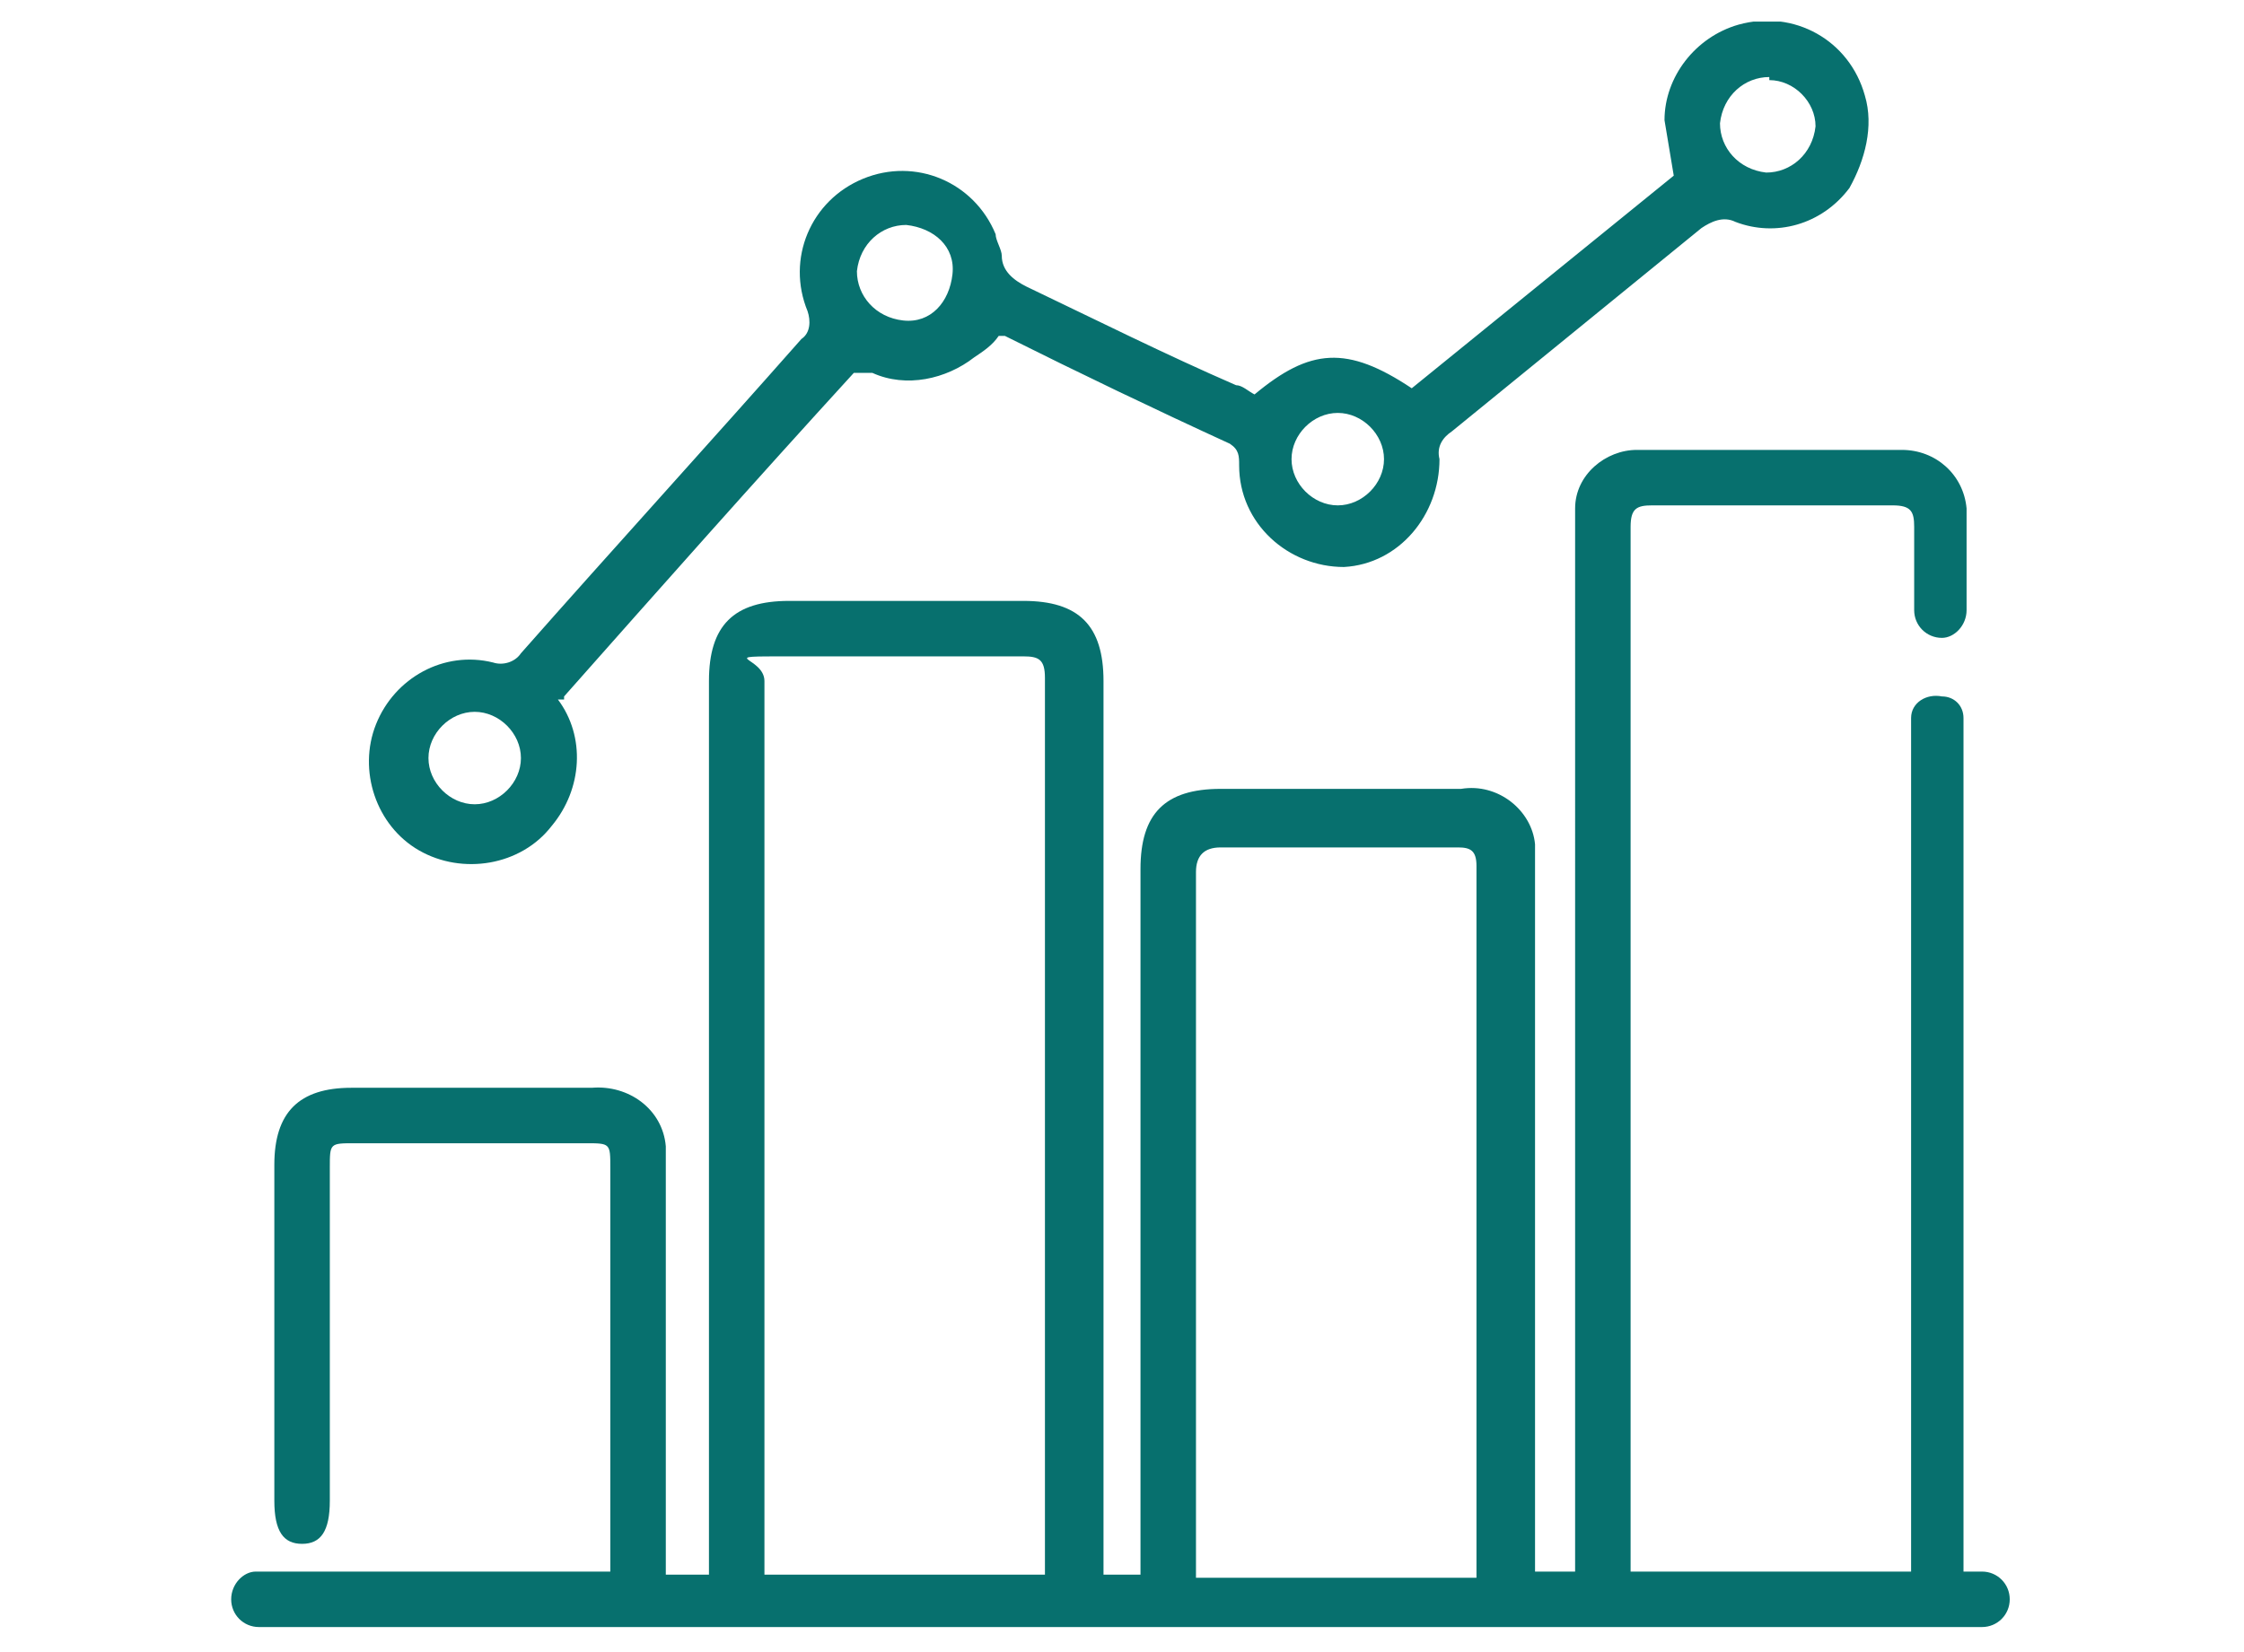
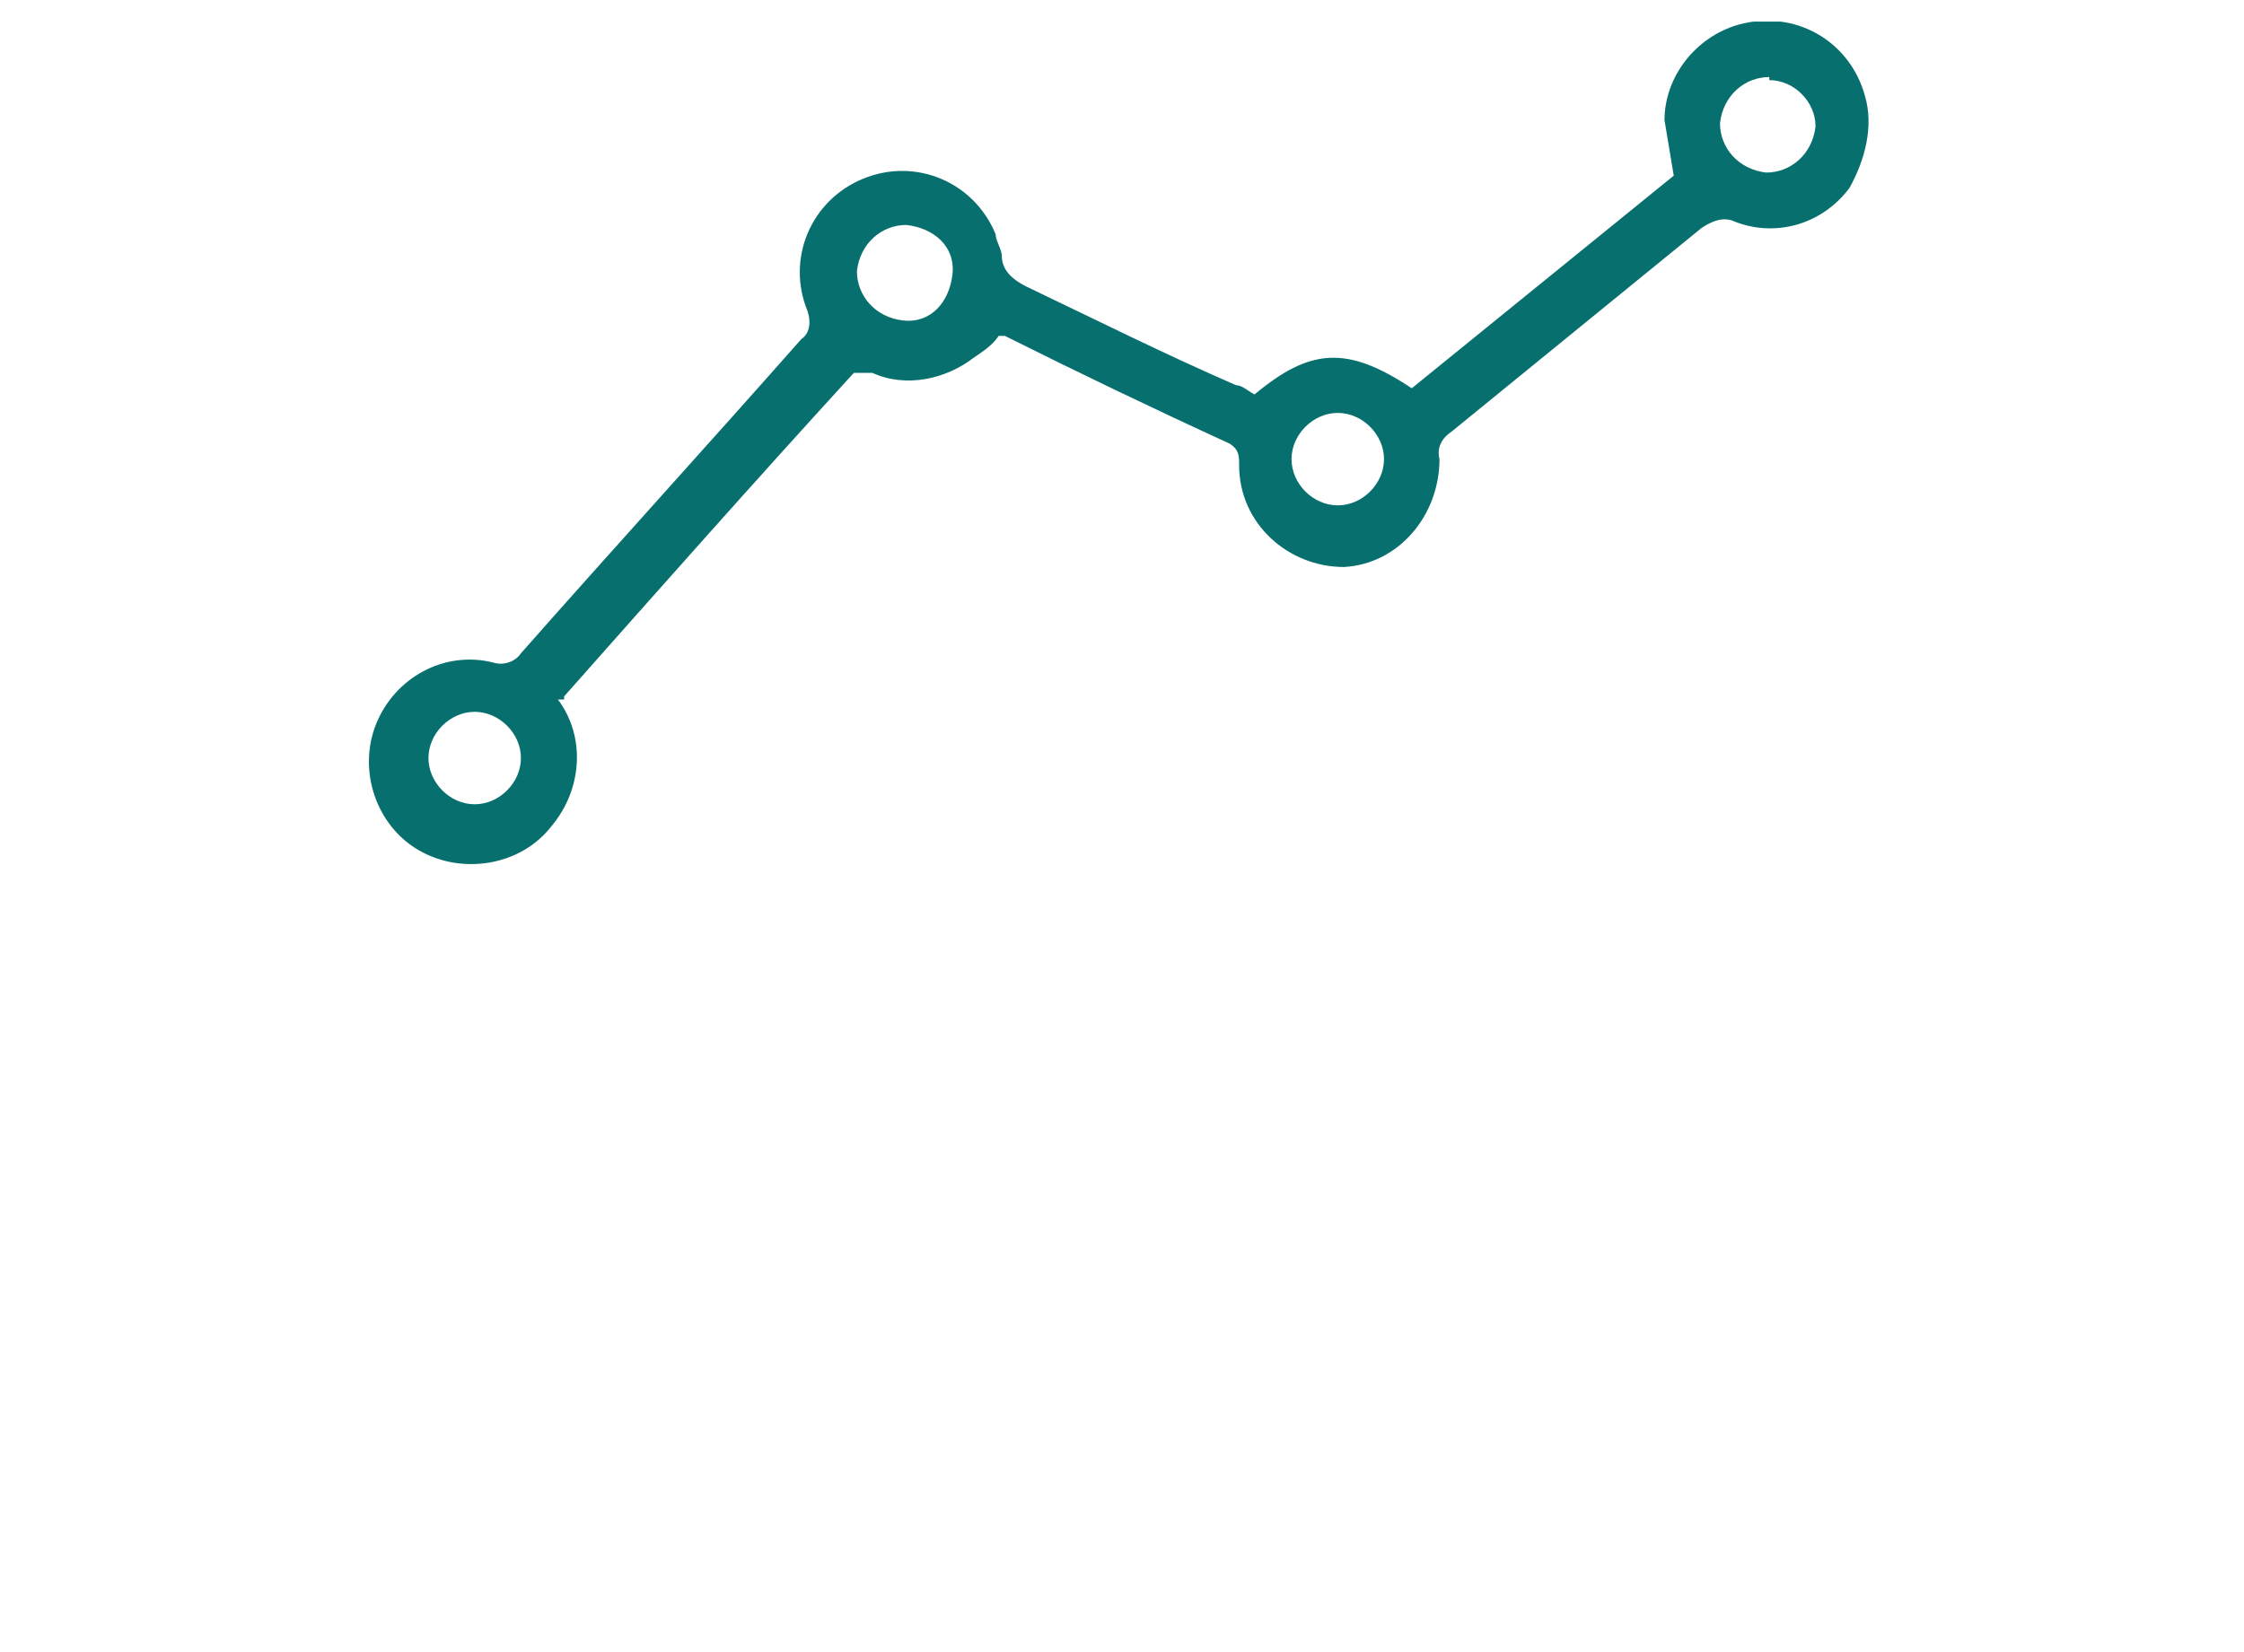
<svg xmlns="http://www.w3.org/2000/svg" xmlns:ns1="http://sodipodi.sourceforge.net/DTD/sodipodi-0.dtd" xmlns:ns2="http://www.inkscape.org/namespaces/inkscape" version="1.1" viewBox="0 0 72.8 53.6">
  <defs>
    <style>
      .cls-1 {
        fill: none;
      }

      .cls-2 {
        fill: #07706e;
      }

      .cls-3 {
        clip-path: url(#clippath);
      }
    </style>
    <clipPath id="clippath">
      <rect class="cls-1" x="7.5" y=".7" width="57.8" height="52.3" />
    </clipPath>
  </defs>
  <g>
    <g id="Group_68212">
      <ns1:namedview id="namedview10" bordercolor="#000000" borderopacity="0.25" ns2:deskcolor="#d1d1d1" ns2:pagecheckerboard="0" ns2:pageopacity="0.0" ns2:showpageshadow="2" pagecolor="#ffffff" />
      <ns1:namedview id="namedview12" bordercolor="#000000" borderopacity="0.25" ns2:deskcolor="#d1d1d1" ns2:pagecheckerboard="0" ns2:pageopacity="0.0" ns2:showpageshadow="2" pagecolor="#ffffff" />
      <ns1:namedview id="namedview12" bordercolor="#000000" borderopacity="0.25" ns2:deskcolor="#d1d1d1" ns2:pagecheckerboard="0" ns2:pageopacity="0.0" ns2:showpageshadow="2" pagecolor="#ffffff" />
      <g id="Group_68216">
        <g class="cls-3">
          <g id="Group_68215">
-             <path id="Path_79048" class="cls-2" d="M21.7,51.1h1.3v-29c0-1.8.8-2.6,2.6-2.6h7.6c1.8,0,2.6.8,2.6,2.6v29h1.2v-22.9c0-1.8.8-2.6,2.6-2.6h7.8c1.2-.2,2.3.7,2.4,1.8,0,.2,0,.4,0,.5,0,7.4,0,14.9,0,22.3v.8h1.3V17.4c0-.3,0-.6,0-.9,0-1.1,1-1.9,2-1.9,2.9,0,5.8,0,8.6,0,1.1,0,2,.8,2.1,1.9,0,1.1,0,2.2,0,3.3,0,.5-.4.9-.8.9,0,0,0,0,0,0-.5,0-.9-.4-.9-.9,0,0,0,0,0,0,0-.9,0-1.8,0-2.7,0-.5-.1-.7-.7-.7-2.6,0-5.2,0-7.8,0-.5,0-.7.1-.7.7,0,11.2,0,22.4,0,33.6,0,0,0,.2,0,.3h9.1v-26.9c0-.3,0-.5,0-.8,0-.5.5-.8,1-.7.4,0,.7.3.7.7,0,.3,0,.5,0,.8v26.9c.3,0,.4,0,.6,0,.5,0,.9.4.9.9,0,.5-.4.9-.9.9-.2,0-.3,0-.5,0H8.9c-.2,0-.4,0-.5,0-.5,0-.9-.4-.9-.9,0-.5.4-.9.8-.9.2,0,.4,0,.5,0h11c0-.2,0-.4,0-.6v-12.5c0-.8,0-.8-.8-.8h-7.5c-.8,0-.8,0-.8.8v10.8c0,1-.3,1.4-.9,1.4-.6,0-.9-.4-.9-1.4v-10.9c0-1.7.8-2.5,2.5-2.5h7.8c1.2-.1,2.3.7,2.4,1.9,0,.2,0,.4,0,.5,0,4.2,0,8.3,0,12.5v.9M33.9,51.1c0-.2,0-.3,0-.4,0-9.6,0-19.1,0-28.7,0-.6-.2-.7-.7-.7-2.5,0-5.1,0-7.6,0s-.8,0-.8.8v29h9.1ZM47.9,51.1c0-.2,0-.3,0-.3,0-7.6,0-15.1,0-22.7,0-.5-.2-.6-.6-.6-2.6,0-5.1,0-7.7,0q-.8,0-.8.8v22.9h9.1Z" />
            <path id="Path_79049" class="cls-2" d="M18.1,22.7c.9,1.2.8,2.9-.2,4.1-1,1.3-2.9,1.6-4.3.8-1.4-.8-2-2.6-1.4-4.1.6-1.5,2.2-2.4,3.8-2,.3.1.7,0,.9-.3,3-3.4,6.1-6.8,9.1-10.2.3-.2.3-.6.2-.9-.7-1.7.1-3.6,1.8-4.3,1.7-.7,3.6.1,4.3,1.8,0,.2.2.5.2.7,0,.5.4.8.8,1,2.3,1.1,4.5,2.2,6.8,3.2.2,0,.4.2.6.3,1.8-1.5,3-1.6,5.1-.2l8.5-6.9c-.1-.6-.2-1.2-.3-1.8,0-1.4,1-2.7,2.4-3.1,1.8-.5,3.6.5,4.1,2.3.3,1,0,2.1-.5,3-.9,1.2-2.4,1.6-3.7,1.1-.4-.2-.8,0-1.1.2-2.7,2.2-5.4,4.4-8.1,6.6-.3.2-.5.5-.4.9,0,1.8-1.3,3.4-3.1,3.5,0,0,0,0,0,0-1.8,0-3.4-1.4-3.4-3.3,0,0,0,0,0,0,0-.3,0-.5-.3-.7-2.4-1.1-4.9-2.3-7.3-3.5,0,0-.1,0-.2,0-.2.3-.5.5-.8.7-.9.7-2.2,1-3.3.5-.2,0-.4,0-.6,0-3.2,3.5-6.3,7-9.4,10.5,0,0,0,0,0,.1M29.4,7.3c-.8,0-1.5.6-1.6,1.5,0,.8.6,1.5,1.5,1.6s1.5-.6,1.6-1.5-.6-1.5-1.5-1.6M44.9,14.9c0-.8-.7-1.5-1.5-1.5-.8,0-1.5.7-1.5,1.5,0,.8.7,1.5,1.5,1.5.8,0,1.5-.7,1.5-1.5M57.4,2.5c-.8,0-1.5.6-1.6,1.5,0,.8.6,1.5,1.5,1.6.8,0,1.5-.6,1.6-1.5,0,0,0,0,0,0,0-.8-.7-1.5-1.5-1.5M16.9,24.6c0-.8-.7-1.5-1.5-1.5-.8,0-1.5.7-1.5,1.5,0,.8.7,1.5,1.5,1.5.8,0,1.5-.7,1.5-1.5,0,0,0,0,0,0" />
          </g>
        </g>
      </g>
    </g>
  </g>
</svg>